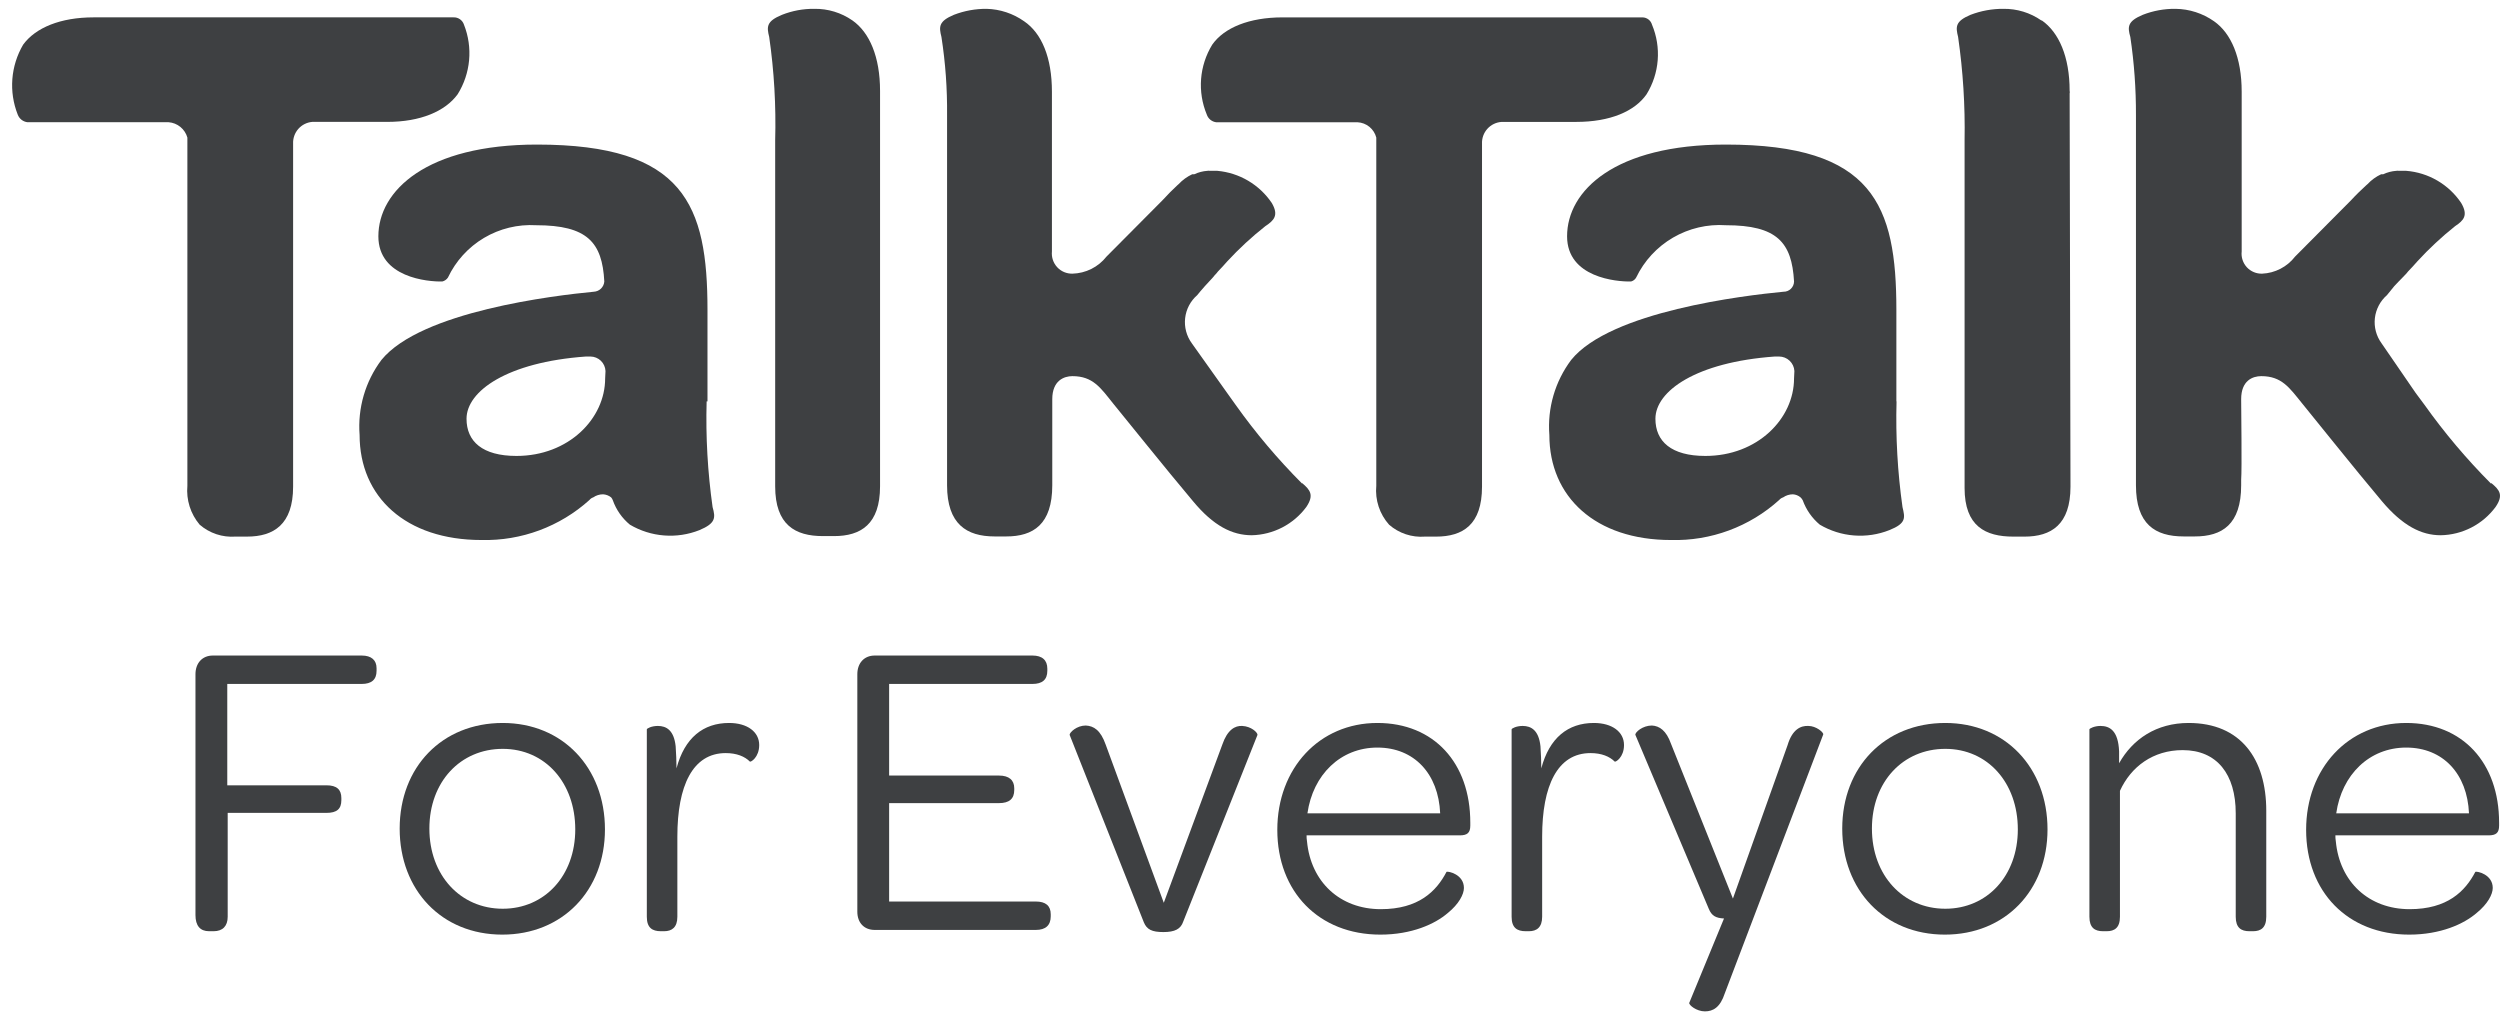
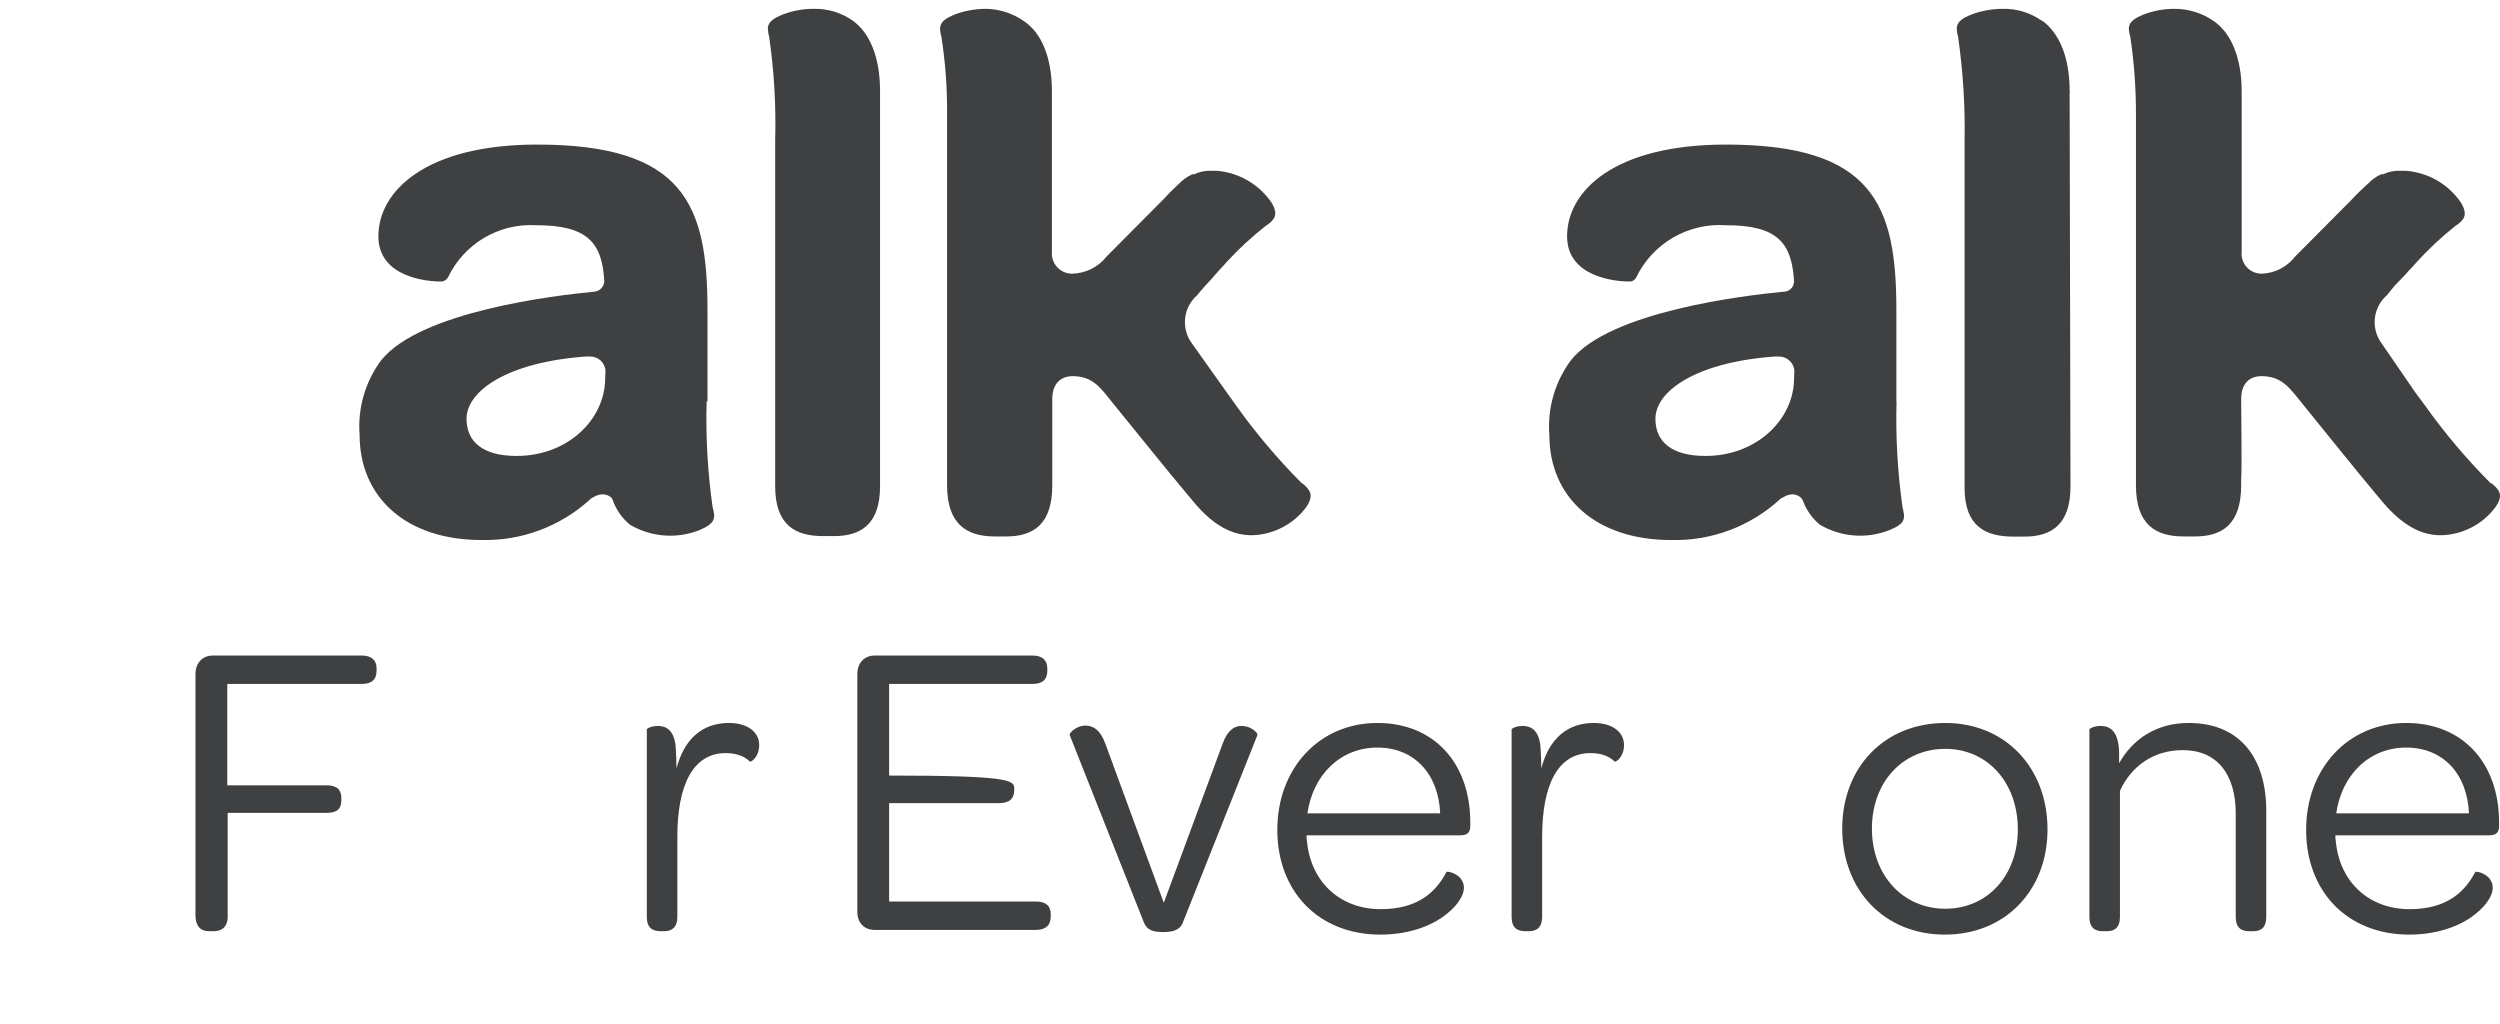
<svg xmlns="http://www.w3.org/2000/svg" width="144" height="59" viewBox="0 0 144 59" fill="none">
  <path d="M75.001 27.854C73.6 26.45 72.319 24.932 71.17 23.316L70.679 22.628L68.646 19.77C68.342 19.353 68.206 18.837 68.264 18.324C68.322 17.811 68.57 17.339 68.96 17C69.058 16.873 69.205 16.706 69.402 16.48L69.873 15.969C69.933 15.889 69.999 15.813 70.07 15.743L70.148 15.645C70.345 15.448 70.512 15.252 70.689 15.056C71.368 14.321 72.103 13.642 72.889 13.022C73.38 12.698 73.674 12.403 73.252 11.687C72.899 11.166 72.435 10.73 71.893 10.41C71.352 10.091 70.745 9.896 70.119 9.84H69.677C69.635 9.831 69.591 9.831 69.549 9.84C69.287 9.857 69.03 9.924 68.793 10.036H68.675C68.379 10.174 68.112 10.367 67.889 10.606L67.811 10.675C67.546 10.92 67.27 11.195 66.956 11.539L63.734 14.78C63.499 15.078 63.201 15.321 62.862 15.491C62.522 15.661 62.15 15.753 61.77 15.763C61.606 15.766 61.443 15.735 61.291 15.671C61.14 15.607 61.004 15.511 60.893 15.39C60.781 15.269 60.697 15.126 60.645 14.97C60.593 14.814 60.575 14.649 60.591 14.486V5.381V5.282C60.591 3.318 60.002 1.913 58.99 1.226C58.357 0.779 57.605 0.529 56.83 0.509C56.185 0.504 55.545 0.621 54.944 0.853C54.06 1.226 54.079 1.54 54.227 2.129C54.458 3.618 54.566 5.122 54.551 6.628V27.952C54.551 30.191 55.68 30.899 57.291 30.899H57.959C59.511 30.899 60.611 30.211 60.611 27.952V27.638C60.611 26.999 60.611 23.532 60.611 22.992C60.611 21.911 61.299 21.666 61.77 21.666C62.949 21.666 63.391 22.334 64.098 23.218C64.442 23.63 67.221 27.098 68.714 28.865C69.893 30.29 70.973 30.83 72.103 30.83C72.716 30.816 73.319 30.661 73.863 30.379C74.408 30.096 74.881 29.693 75.246 29.199C75.708 28.512 75.462 28.217 75.001 27.824V27.854Z" fill="#3E4042" />
  <path d="M49.099 1.177C48.457 0.731 47.691 0.497 46.909 0.509C46.27 0.501 45.637 0.618 45.043 0.853C44.139 1.226 44.159 1.54 44.306 2.13C44.59 4.1 44.705 6.092 44.65 8.082V28.011C44.65 30.241 45.809 30.879 47.4 30.879H48.039C49.59 30.879 50.691 30.192 50.691 28.011V5.234C50.691 3.269 50.082 1.865 49.099 1.177Z" fill="#3E4042" />
-   <path d="M22.305 7.021C24.22 7.021 25.644 6.412 26.361 5.429C26.731 4.836 26.956 4.165 27.02 3.469C27.083 2.773 26.982 2.072 26.725 1.422C26.684 1.294 26.602 1.184 26.492 1.107C26.382 1.031 26.25 0.993 26.116 1H5.391C3.495 1 2.051 1.589 1.334 2.571C0.979 3.174 0.767 3.851 0.712 4.548C0.658 5.246 0.763 5.947 1.02 6.598C1.064 6.716 1.139 6.82 1.238 6.898C1.337 6.975 1.455 7.025 1.58 7.04H9.713C9.962 7.059 10.199 7.154 10.392 7.312C10.585 7.47 10.725 7.684 10.793 7.924V27.981C10.757 28.383 10.801 28.787 10.922 29.172C11.043 29.556 11.24 29.913 11.5 30.221C11.782 30.465 12.109 30.652 12.463 30.77C12.817 30.888 13.191 30.935 13.563 30.908H14.231C15.753 30.908 16.883 30.221 16.883 28.03V8.278C16.869 7.967 16.976 7.663 17.18 7.428C17.386 7.194 17.673 7.048 17.983 7.021H22.305Z" fill="#3E4042" />
  <path d="M34.857 21.793C34.857 24.121 32.745 26.262 29.75 26.262C27.785 26.262 26.872 25.427 26.872 24.121C26.872 22.53 29.209 20.86 33.747 20.536H34.013C34.236 20.538 34.45 20.626 34.611 20.781C34.772 20.937 34.867 21.148 34.877 21.371L34.857 21.793ZM40.751 23.119V17.855C40.751 11.814 39.425 8.327 30.928 8.327C24.573 8.327 21.794 10.979 21.794 13.611C21.794 15.988 24.642 16.234 25.477 16.214C25.609 16.182 25.725 16.101 25.801 15.988C26.25 15.036 26.974 14.241 27.879 13.703C28.784 13.166 29.829 12.912 30.879 12.973C33.826 12.973 34.69 13.955 34.808 16.214C34.796 16.37 34.728 16.516 34.616 16.625C34.503 16.733 34.355 16.797 34.199 16.804C31.94 17.02 24.249 17.933 21.971 20.732C21.041 21.973 20.594 23.509 20.713 25.054C20.713 28.62 23.365 31.105 27.736 31.105C30.028 31.16 32.253 30.334 33.954 28.797C34.01 28.728 34.085 28.677 34.17 28.649C34.337 28.533 34.536 28.471 34.739 28.472C34.908 28.483 35.069 28.544 35.201 28.649C35.244 28.698 35.277 28.755 35.299 28.816C35.493 29.365 35.833 29.85 36.282 30.221C36.881 30.575 37.554 30.788 38.249 30.842C38.943 30.897 39.641 30.792 40.289 30.535C41.222 30.142 41.222 29.828 41.045 29.209C40.761 27.192 40.645 25.155 40.702 23.119H40.751Z" fill="#3E4042" />
  <path d="M117.58 1.177C116.941 0.732 116.179 0.499 115.4 0.509C114.752 0.504 114.109 0.621 113.504 0.853C112.62 1.226 112.64 1.54 112.787 2.13C113.071 4.101 113.196 6.091 113.16 8.082V28.109C113.16 30.319 114.369 30.909 115.97 30.909H116.608C118.15 30.909 119.26 30.221 119.26 28.031L119.211 5.381C119.225 5.333 119.225 5.282 119.211 5.233C119.211 3.269 118.592 1.864 117.61 1.177H117.58Z" fill="#3E4042" />
  <path d="M103.337 21.793C103.337 24.121 101.226 26.262 98.23 26.262C96.266 26.262 95.352 25.427 95.352 24.121C95.352 22.53 97.69 20.86 102.228 20.536H102.473C102.699 20.536 102.917 20.622 103.081 20.777C103.246 20.933 103.345 21.145 103.357 21.371L103.337 21.793ZM109.231 23.119V17.855C109.231 11.814 107.905 8.327 99.409 8.327C93.014 8.327 90.264 10.979 90.264 13.611C90.264 15.988 93.113 16.234 93.948 16.214C94.009 16.198 94.067 16.17 94.118 16.131C94.169 16.093 94.211 16.044 94.242 15.988C94.703 15.027 95.442 14.226 96.363 13.688C97.284 13.151 98.345 12.902 99.409 12.973C102.355 12.973 103.21 13.955 103.337 16.214C103.336 16.293 103.319 16.371 103.288 16.443C103.257 16.515 103.212 16.58 103.155 16.635C103.098 16.69 103.032 16.733 102.959 16.762C102.885 16.791 102.807 16.805 102.728 16.804C100.469 17.02 92.759 17.933 90.5 20.732C89.57 21.973 89.123 23.509 89.243 25.054C89.243 28.62 91.895 31.105 96.246 31.105C98.544 31.167 100.779 30.34 102.483 28.797C102.543 28.728 102.621 28.677 102.709 28.649C102.873 28.535 103.068 28.473 103.269 28.472C103.431 28.481 103.587 28.544 103.711 28.649C103.762 28.697 103.806 28.754 103.838 28.816C104.035 29.363 104.374 29.848 104.821 30.221C105.42 30.575 106.093 30.788 106.788 30.842C107.482 30.897 108.18 30.792 108.828 30.535C109.81 30.142 109.732 29.828 109.584 29.209C109.3 27.192 109.185 25.155 109.241 23.119H109.231Z" fill="#3E4042" />
  <path d="M143.481 27.854C142.081 26.45 140.8 24.932 139.65 23.316L139.139 22.629L137.175 19.77C136.871 19.353 136.735 18.837 136.793 18.324C136.852 17.811 137.1 17.339 137.489 17L137.912 16.48C138.079 16.313 138.226 16.136 138.403 15.969L138.619 15.743L138.697 15.645C138.894 15.449 139.061 15.252 139.238 15.056C139.911 14.322 140.64 13.643 141.418 13.023C141.909 12.698 142.184 12.404 141.762 11.687C141.408 11.161 140.939 10.722 140.392 10.402C139.844 10.082 139.231 9.89 138.599 9.84H138.157C138.115 9.831 138.072 9.831 138.03 9.84C137.767 9.858 137.511 9.924 137.273 10.037C137.224 10.037 137.175 10.037 137.155 10.037C136.859 10.174 136.592 10.367 136.37 10.606L136.291 10.675C136.026 10.921 135.731 11.196 135.417 11.539L132.195 14.781C131.97 15.072 131.683 15.312 131.356 15.481C131.028 15.651 130.668 15.747 130.299 15.763C130.135 15.768 129.971 15.738 129.819 15.674C129.667 15.611 129.53 15.515 129.418 15.394C129.307 15.273 129.222 15.129 129.171 14.972C129.119 14.816 129.102 14.65 129.121 14.486V5.381V5.283C129.121 3.318 128.512 1.914 127.53 1.226C126.879 0.768 126.105 0.518 125.31 0.509C124.665 0.501 124.025 0.618 123.424 0.853C122.54 1.226 122.54 1.54 122.707 2.13C122.928 3.619 123.036 5.123 123.031 6.628V27.952C123.031 30.192 124.131 30.899 125.781 30.899H126.42C127.991 30.899 129.091 30.211 129.091 27.952V27.638C129.14 27 129.091 23.532 129.091 22.992C129.091 21.912 129.759 21.666 130.25 21.666C131.429 21.666 131.871 22.334 132.588 23.218C132.932 23.631 135.702 27.098 137.195 28.866C138.393 30.29 139.473 30.83 140.583 30.83C141.2 30.82 141.807 30.667 142.355 30.384C142.904 30.101 143.38 29.696 143.746 29.2C144.218 28.512 143.972 28.217 143.5 27.825L143.481 27.854Z" fill="#3E4042" />
-   <path d="M90.786 7.022C92.75 7.022 94.155 6.413 94.842 5.431C95.209 4.836 95.429 4.162 95.484 3.465C95.538 2.768 95.426 2.068 95.156 1.423C95.123 1.304 95.053 1.2 94.956 1.124C94.858 1.048 94.74 1.005 94.616 1.001H73.872C71.966 1.001 70.513 1.59 69.825 2.572C69.458 3.171 69.238 3.848 69.183 4.548C69.129 5.248 69.241 5.951 69.511 6.599C69.55 6.716 69.622 6.82 69.717 6.898C69.813 6.976 69.928 7.026 70.051 7.042H78.194C78.444 7.055 78.684 7.147 78.879 7.306C79.073 7.465 79.212 7.682 79.274 7.925V27.982C79.236 28.386 79.282 28.794 79.409 29.179C79.535 29.564 79.74 29.919 80.011 30.222C80.291 30.468 80.619 30.655 80.973 30.773C81.327 30.891 81.701 30.938 82.073 30.909H82.712C84.264 30.909 85.364 30.222 85.364 28.032V8.279C85.35 7.963 85.461 7.655 85.672 7.42C85.883 7.185 86.178 7.042 86.493 7.022H90.786Z" fill="#3E4042" />
  <path d="M132.833 47.8C132.833 44.257 135.251 41.643 138.598 41.643C141.847 41.643 143.948 43.94 143.948 47.384V47.555C143.948 47.971 143.777 48.117 143.338 48.117H134.519C134.519 48.215 134.519 48.337 134.543 48.459C134.763 50.804 136.449 52.368 138.794 52.368C140.968 52.368 141.994 51.342 142.58 50.218C142.678 50.169 143.582 50.365 143.582 51.146C143.582 51.513 143.289 52.075 142.653 52.588C141.921 53.223 140.577 53.834 138.769 53.834C135.227 53.834 132.833 51.366 132.833 47.8ZM142.214 46.847C142.116 44.575 140.724 43.06 138.598 43.06C136.473 43.06 134.885 44.624 134.567 46.847H142.214Z" fill="#3E4042" />
  <path d="M126.066 41.643C129.071 41.643 130.537 43.72 130.537 46.7V52.807C130.537 53.443 130.219 53.638 129.779 53.638H129.559C129.095 53.638 128.778 53.443 128.778 52.807V46.847C128.778 44.599 127.703 43.207 125.724 43.207C124.014 43.207 122.744 44.16 122.109 45.552V52.807C122.109 53.443 121.791 53.638 121.351 53.638H121.131C120.667 53.638 120.35 53.443 120.35 52.807V42.01C120.35 41.961 120.643 41.814 120.985 41.814C121.522 41.814 122.011 42.083 122.06 43.28V43.964C122.841 42.572 124.209 41.643 126.066 41.643Z" fill="#3E4042" />
  <path d="M106.113 47.726C106.113 44.184 108.556 41.643 112.05 41.643C115.494 41.643 117.937 44.209 117.937 47.775C117.937 51.293 115.494 53.834 112.025 53.834C108.532 53.834 106.113 51.269 106.113 47.726ZM116.227 47.775C116.227 45.088 114.492 43.134 112.05 43.134C109.607 43.134 107.823 45.039 107.823 47.726C107.823 50.413 109.607 52.343 112.05 52.343C114.468 52.343 116.227 50.438 116.227 47.775Z" fill="#3E4042" />
-   <path d="M98.204 58.255C97.715 58.255 97.275 57.889 97.3 57.767L99.303 52.905C98.839 52.881 98.594 52.759 98.424 52.343L94.197 42.327C94.173 42.181 94.613 41.79 95.15 41.79C95.59 41.814 95.981 42.083 96.249 42.84L99.816 51.757L102.967 42.914C103.236 42.01 103.725 41.79 104.164 41.814C104.604 41.814 105.044 42.181 105.019 42.303L99.352 57.205C99.083 58.035 98.668 58.255 98.204 58.255Z" fill="#3E4042" />
  <path d="M91.809 41.643C92.859 41.643 93.543 42.156 93.543 42.914C93.543 43.622 93.055 43.915 93.006 43.867C92.713 43.573 92.248 43.378 91.613 43.378C89.708 43.378 88.828 45.259 88.828 48.19V52.807C88.828 53.418 88.511 53.638 88.071 53.638H87.876C87.387 53.638 87.069 53.443 87.069 52.807V42.01C87.069 41.961 87.338 41.814 87.704 41.814C88.193 41.814 88.633 42.059 88.731 42.987C88.755 43.402 88.779 43.818 88.779 44.257C89.243 42.498 90.318 41.643 91.809 41.643Z" fill="#3E4042" />
  <path d="M73.573 47.8C73.573 44.257 75.992 41.643 79.338 41.643C82.588 41.643 84.689 43.94 84.689 47.384V47.555C84.689 47.971 84.517 48.117 84.078 48.117H75.259C75.259 48.215 75.259 48.337 75.283 48.459C75.503 50.804 77.189 52.368 79.534 52.368C81.708 52.368 82.734 51.342 83.32 50.218C83.418 50.169 84.322 50.365 84.322 51.146C84.322 51.513 84.029 52.075 83.394 52.588C82.661 53.223 81.317 53.834 79.51 53.834C75.967 53.834 73.573 51.366 73.573 47.8ZM82.954 46.847C82.856 44.575 81.464 43.06 79.338 43.06C77.213 43.06 75.625 44.624 75.308 46.847H82.954Z" fill="#3E4042" />
  <path d="M65.885 53.125L61.61 42.327C61.61 42.181 62.026 41.79 62.539 41.79C63.003 41.814 63.394 42.059 63.687 42.889L67.034 52.001L70.405 42.889C70.698 42.034 71.138 41.79 71.553 41.814C72.066 41.839 72.432 42.181 72.432 42.327L68.157 53.076C68.011 53.516 67.669 53.687 67.009 53.687C66.35 53.687 66.056 53.54 65.885 53.125Z" fill="#3E4042" />
-   <path d="M50.383 53.564C49.773 53.564 49.382 53.149 49.382 52.514V38.834C49.382 38.198 49.773 37.759 50.383 37.759H59.471C60.033 37.759 60.326 38.027 60.326 38.516V38.638C60.326 39.151 60.033 39.395 59.471 39.395H51.214V44.672H57.541C58.127 44.672 58.421 44.941 58.421 45.405V45.503C58.421 46.016 58.127 46.26 57.541 46.26H51.214V51.928H59.666C60.228 51.928 60.522 52.172 60.522 52.66V52.782C60.522 53.295 60.228 53.564 59.666 53.564H50.383Z" fill="#3E4042" />
+   <path d="M50.383 53.564C49.773 53.564 49.382 53.149 49.382 52.514V38.834C49.382 38.198 49.773 37.759 50.383 37.759H59.471C60.033 37.759 60.326 38.027 60.326 38.516V38.638C60.326 39.151 60.033 39.395 59.471 39.395H51.214V44.672C58.127 44.672 58.421 44.941 58.421 45.405V45.503C58.421 46.016 58.127 46.26 57.541 46.26H51.214V51.928H59.666C60.228 51.928 60.522 52.172 60.522 52.66V52.782C60.522 53.295 60.228 53.564 59.666 53.564H50.383Z" fill="#3E4042" />
  <path d="M41.996 41.643C43.047 41.643 43.73 42.156 43.73 42.914C43.73 43.622 43.242 43.915 43.193 43.867C42.9 43.573 42.436 43.378 41.801 43.378C39.895 43.378 39.016 45.259 39.016 48.19V52.807C39.016 53.418 38.698 53.638 38.258 53.638H38.063C37.574 53.638 37.257 53.443 37.257 52.807V42.01C37.257 41.961 37.526 41.814 37.892 41.814C38.381 41.814 38.82 42.059 38.918 42.987C38.942 43.402 38.967 43.818 38.967 44.257C39.431 42.498 40.506 41.643 41.996 41.643Z" fill="#3E4042" />
-   <path d="M23.021 47.726C23.021 44.184 25.464 41.643 28.958 41.643C32.402 41.643 34.845 44.209 34.845 47.775C34.845 51.293 32.402 53.834 28.933 53.834C25.44 53.834 23.021 51.269 23.021 47.726ZM33.135 47.775C33.135 45.088 31.401 43.134 28.958 43.134C26.515 43.134 24.732 45.039 24.732 47.726C24.732 50.413 26.515 52.343 28.958 52.343C31.376 52.343 33.135 50.438 33.135 47.775Z" fill="#3E4042" />
  <path d="M11.259 52.709V38.834C11.259 38.198 11.65 37.759 12.26 37.759H20.835C21.397 37.759 21.69 38.027 21.69 38.492V38.638C21.69 39.151 21.397 39.395 20.835 39.395H13.091V45.234H18.807C19.394 45.234 19.662 45.478 19.662 45.967V46.089C19.662 46.602 19.394 46.822 18.807 46.822H13.115V52.807C13.115 53.344 12.822 53.638 12.309 53.638H12.04C11.527 53.638 11.259 53.32 11.259 52.709Z" fill="#3E4042" />
</svg>